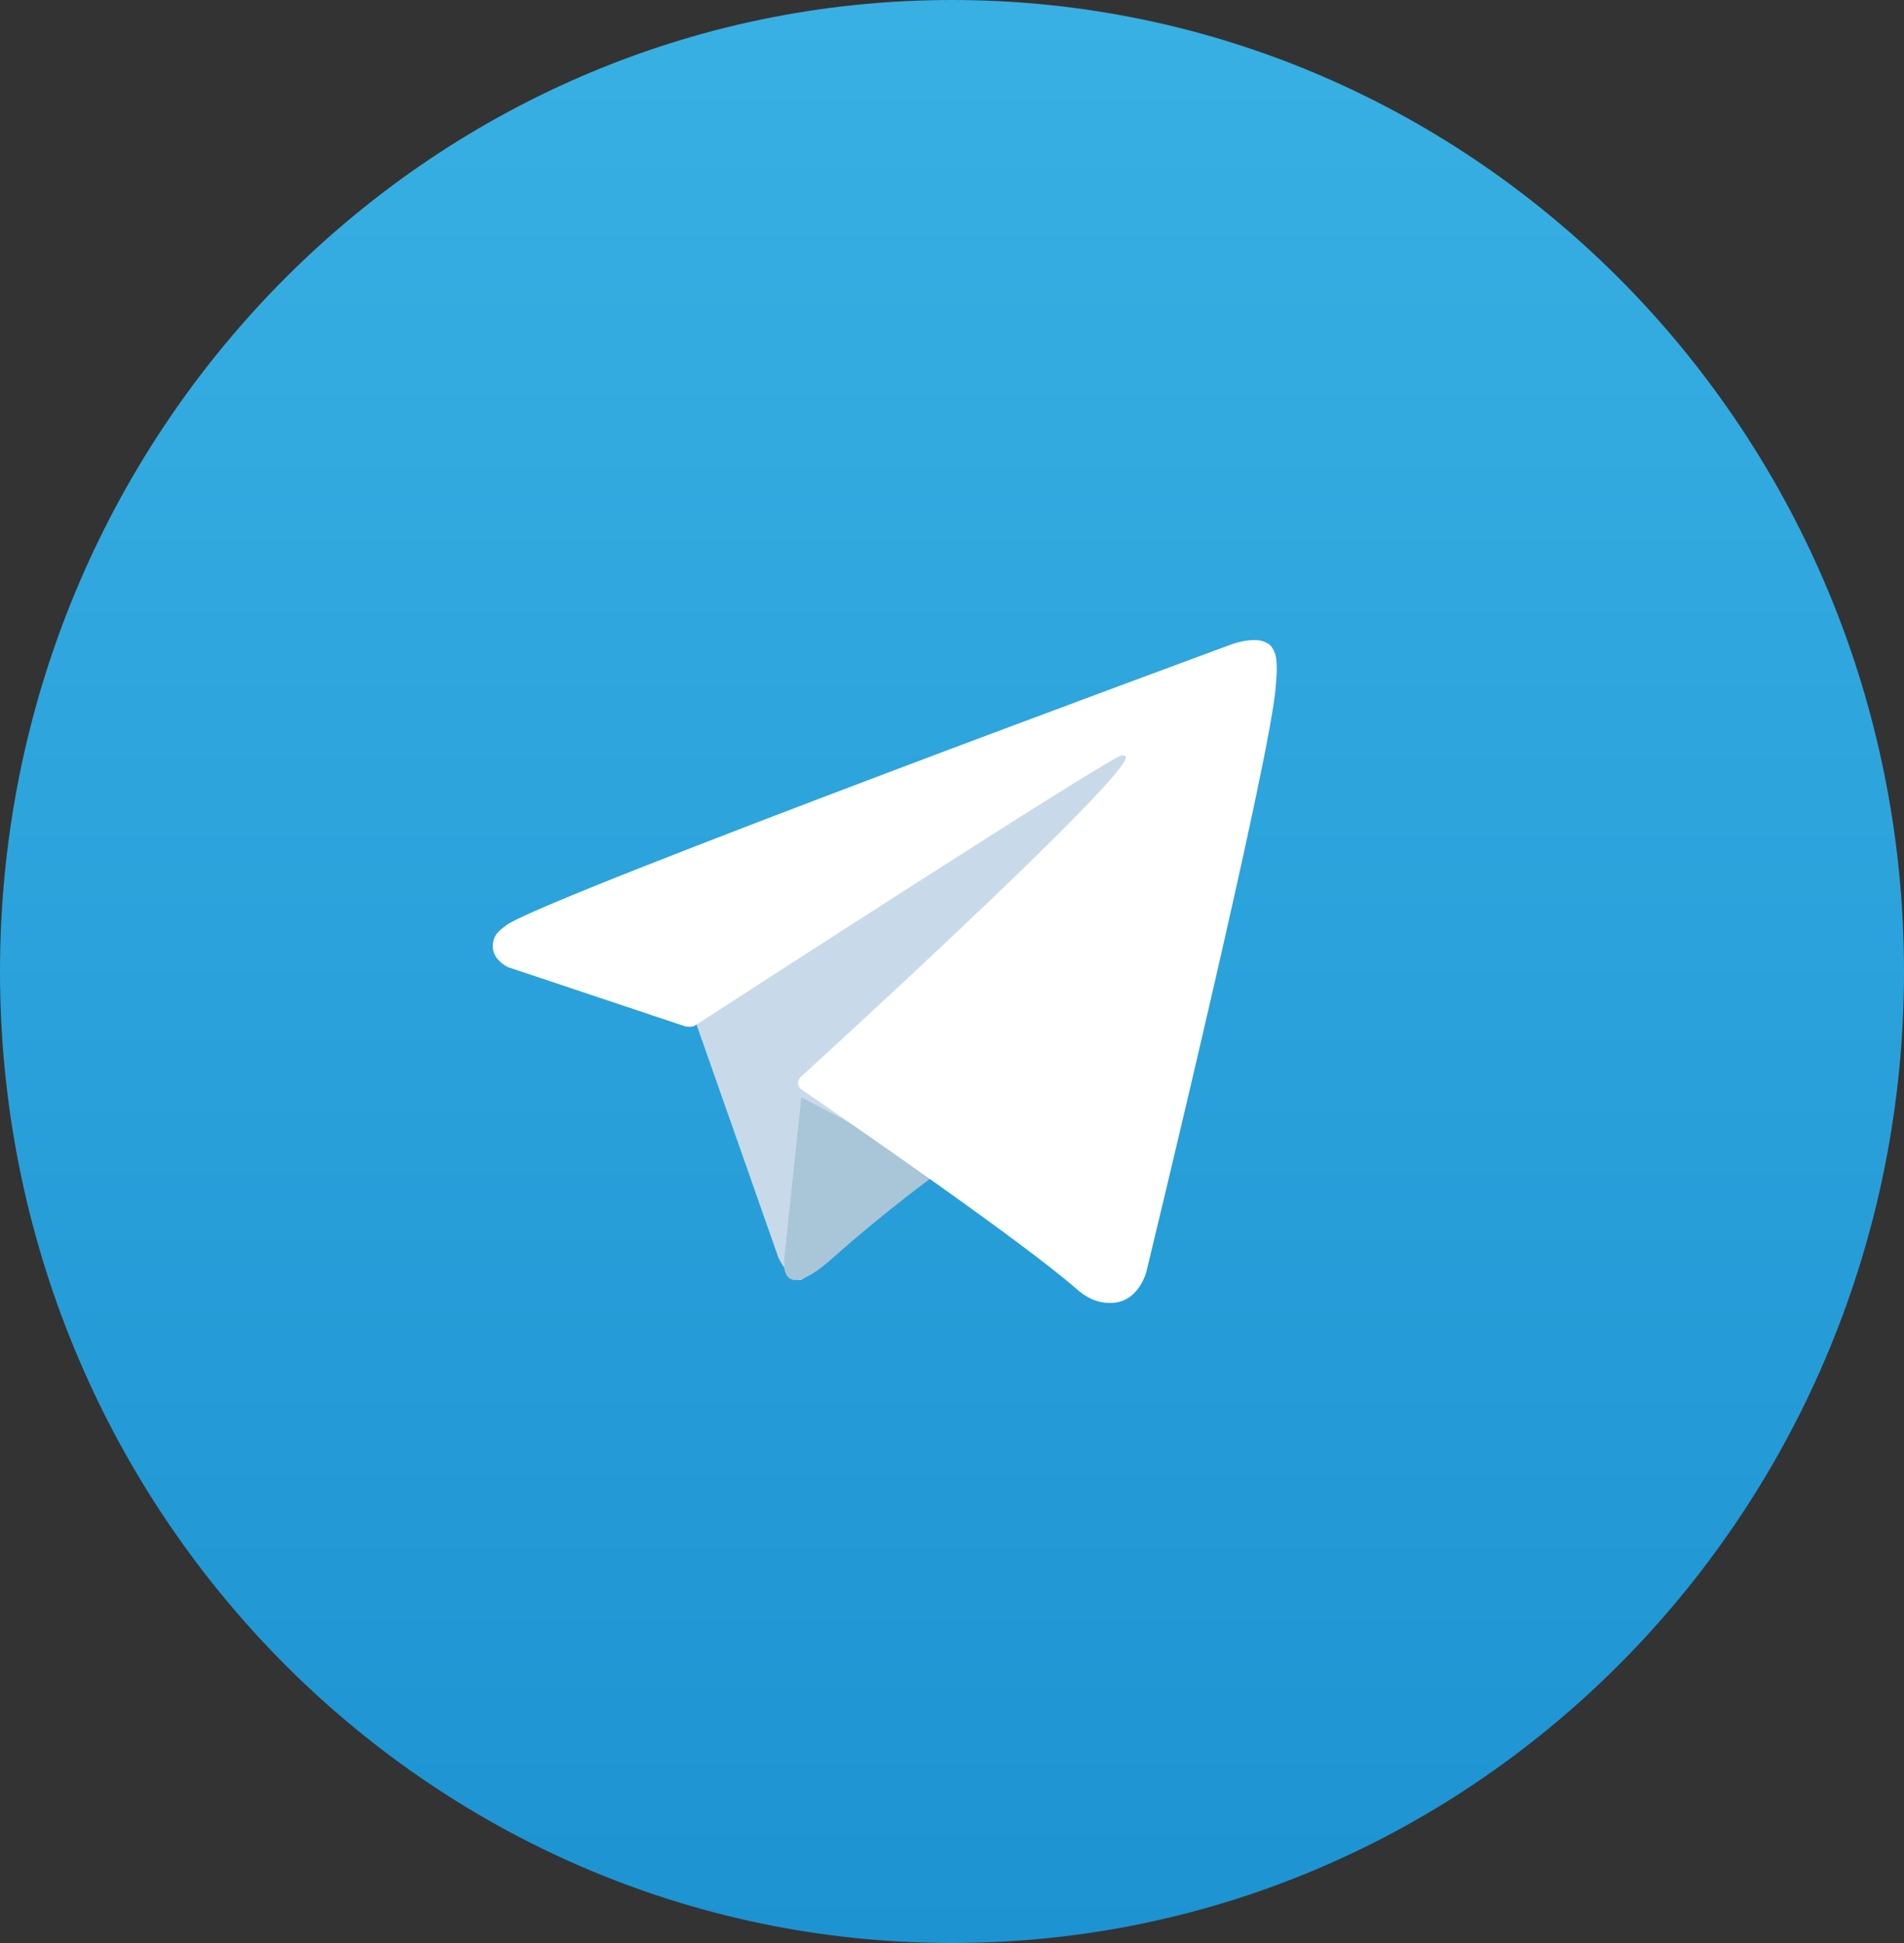
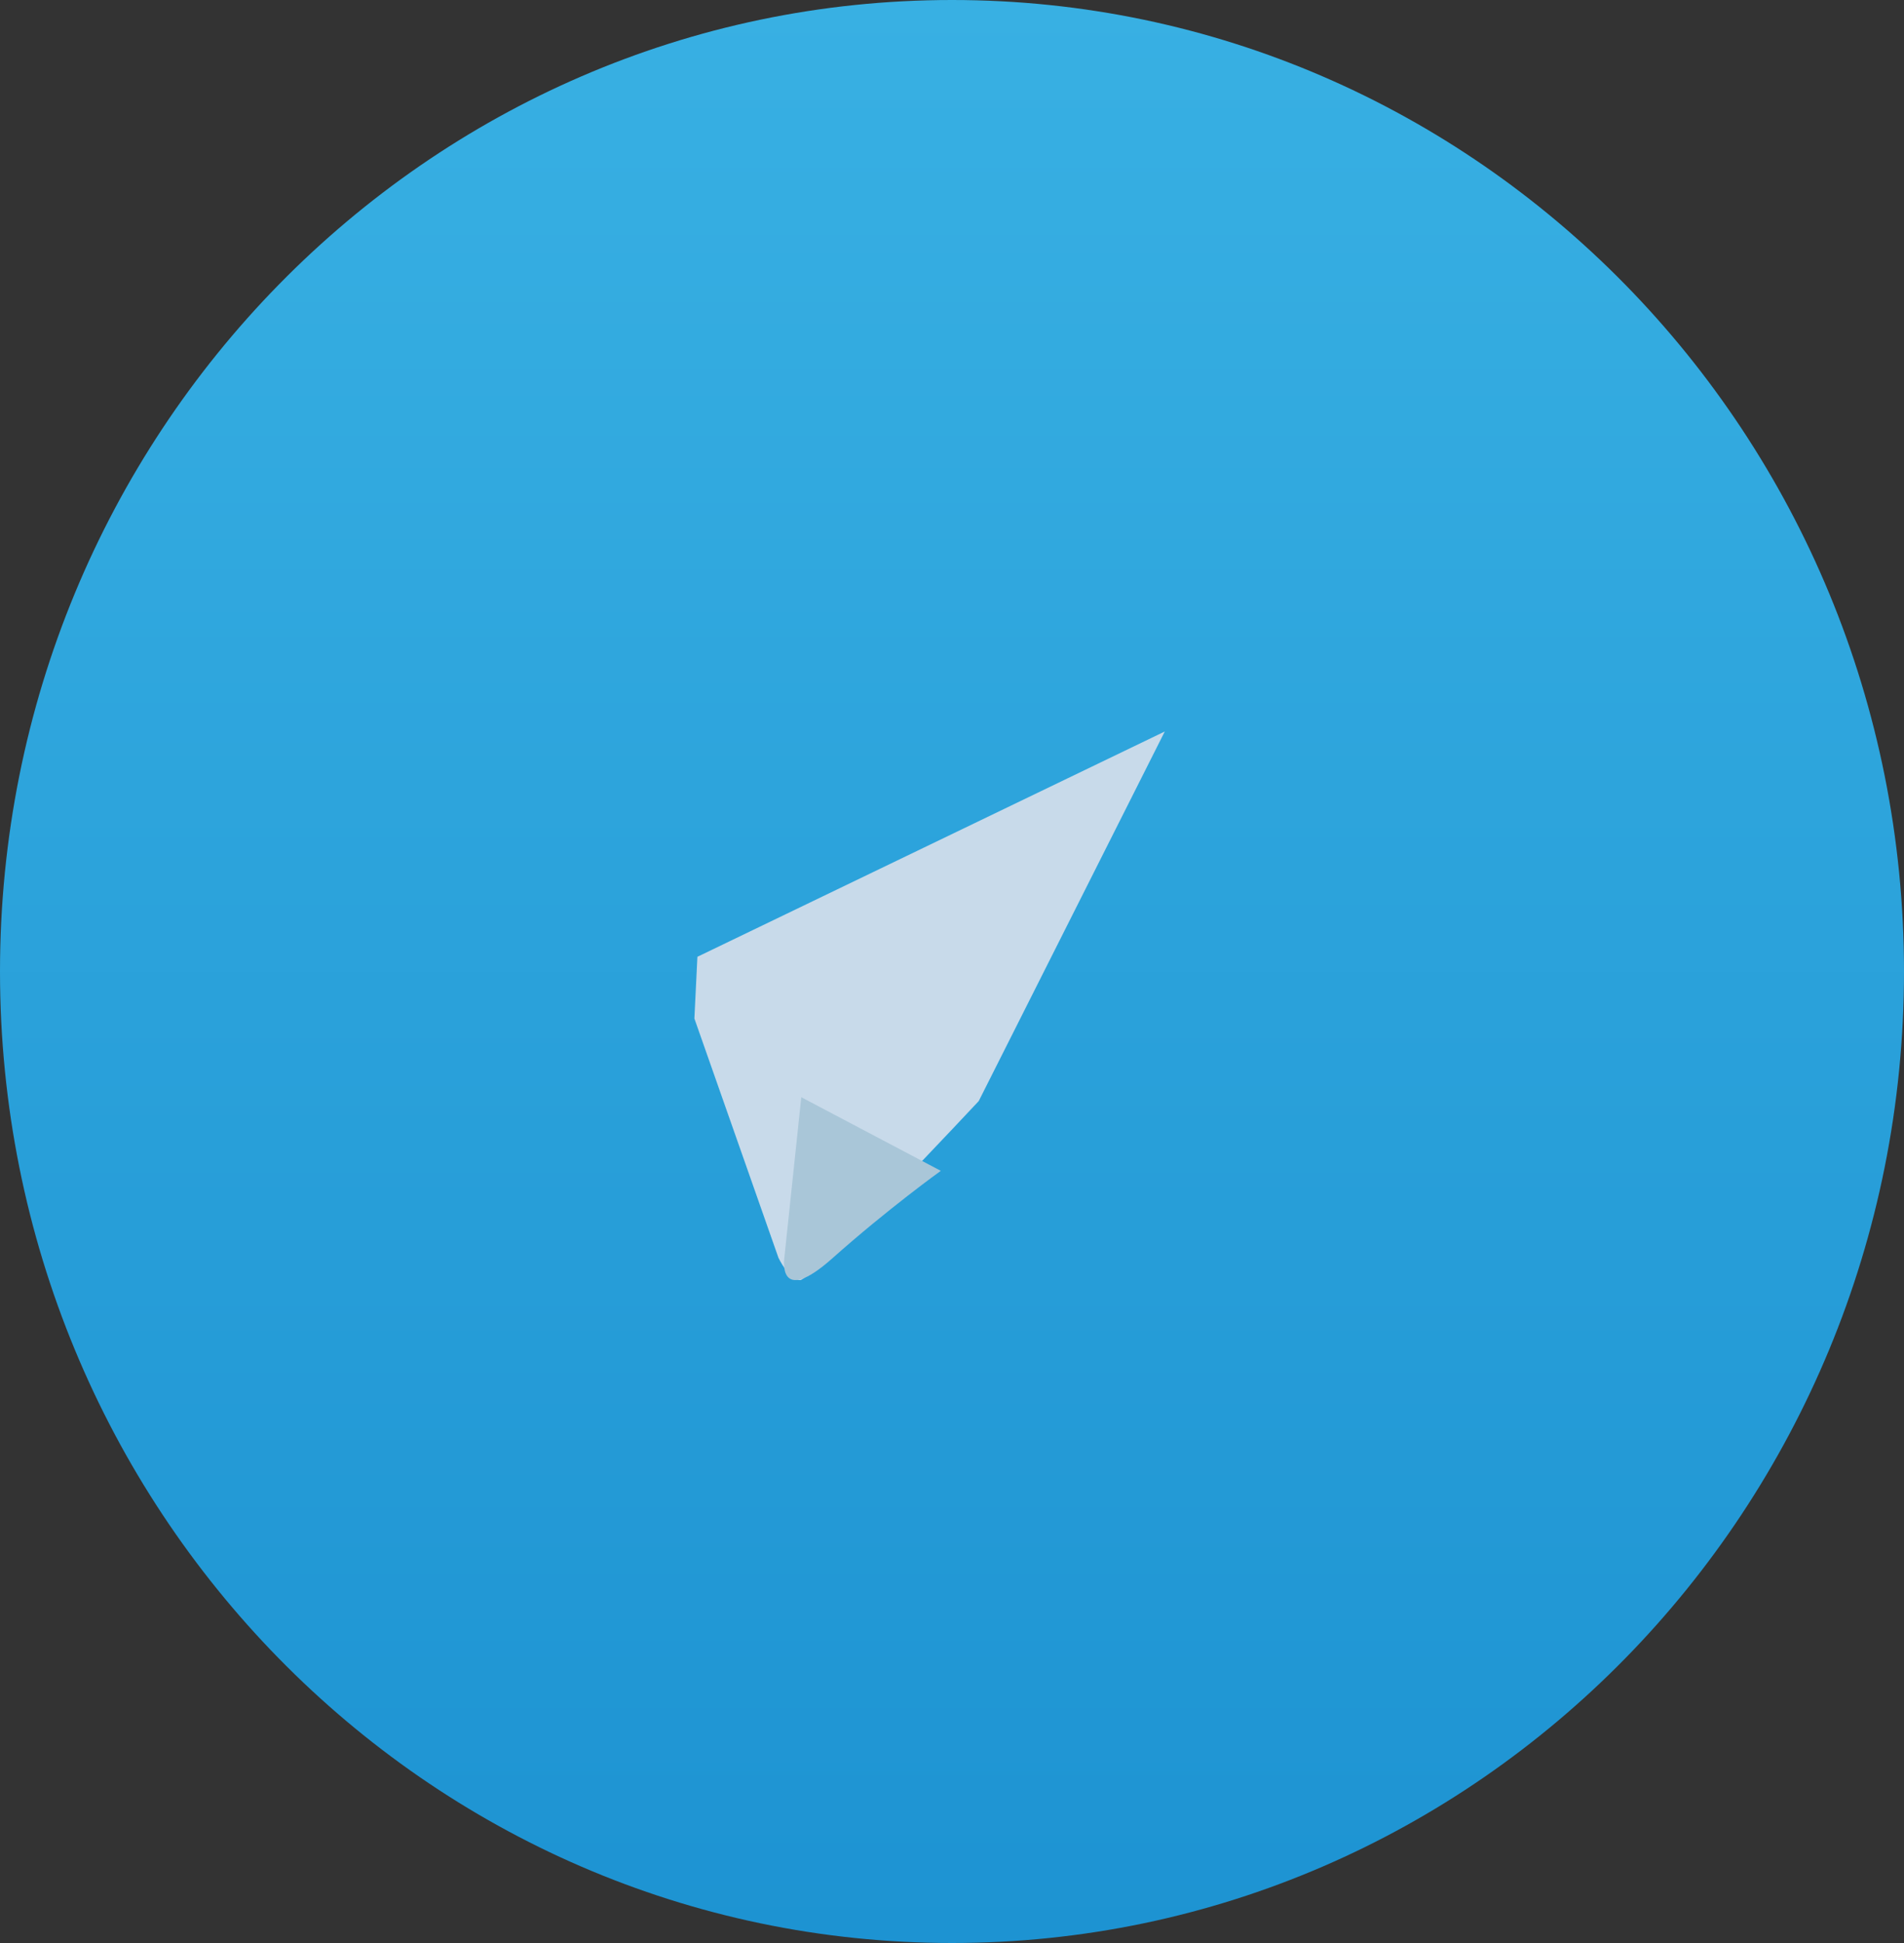
<svg xmlns="http://www.w3.org/2000/svg" width="50" height="51" viewBox="0 0 50 51" fill="none">
  <rect x="0" y="0" width="50" height="51" fill="#333333" stroke="none" />
  <path d="M0 25.5C0 39.583 11.193 51 25 51C38.807 51 50 39.583 50 25.5C50 11.417 38.807 -3.8147e-06 25 -3.8147e-06C11.193 -3.8147e-06 0 11.417 0 25.5Z" fill="url(#paint0_linear_1_21)" />
  <path d="M18.235 26.734L20.442 33.013C20.442 33.013 20.718 33.6 21.013 33.6C21.309 33.6 25.702 28.901 25.702 28.901L30.588 19.2L18.314 25.114L18.235 26.734Z" fill="#C8DAEA" />
  <path d="M21.042 28.8L20.596 33.025C20.596 33.025 20.409 34.319 21.862 33.025C23.315 31.731 24.706 30.732 24.706 30.732" fill="#A9C6D8" />
-   <path d="M18.003 26.943L13.353 25.39C13.353 25.39 12.798 25.16 12.976 24.636C13.013 24.528 13.087 24.436 13.309 24.277C14.34 23.542 32.379 16.899 32.379 16.899C32.379 16.899 32.888 16.723 33.19 16.84C33.327 16.893 33.415 16.954 33.489 17.174C33.516 17.254 33.531 17.425 33.529 17.595C33.528 17.717 33.513 17.83 33.502 18.008C33.393 19.825 30.105 33.379 30.105 33.379C30.105 33.379 29.909 34.172 29.204 34.199C28.947 34.209 28.635 34.155 28.262 33.827C26.879 32.608 22.098 29.317 21.042 28.593C20.983 28.552 20.966 28.499 20.956 28.447C20.941 28.371 21.02 28.276 21.02 28.276C21.02 28.276 29.344 20.696 29.565 19.901C29.582 19.839 29.518 19.808 29.431 19.835C28.878 20.043 19.294 26.243 18.236 26.928C18.175 26.968 18.001 26.942 18.001 26.942" fill="white" />
  <defs>
    <linearGradient id="paint0_linear_1_21" x1="25" y1="51" x2="25" y2="-0" gradientUnits="userSpaceOnUse">
      <stop stop-color="#1D93D2" />
      <stop offset="1" stop-color="#38B0E3" />
    </linearGradient>
  </defs>
</svg>